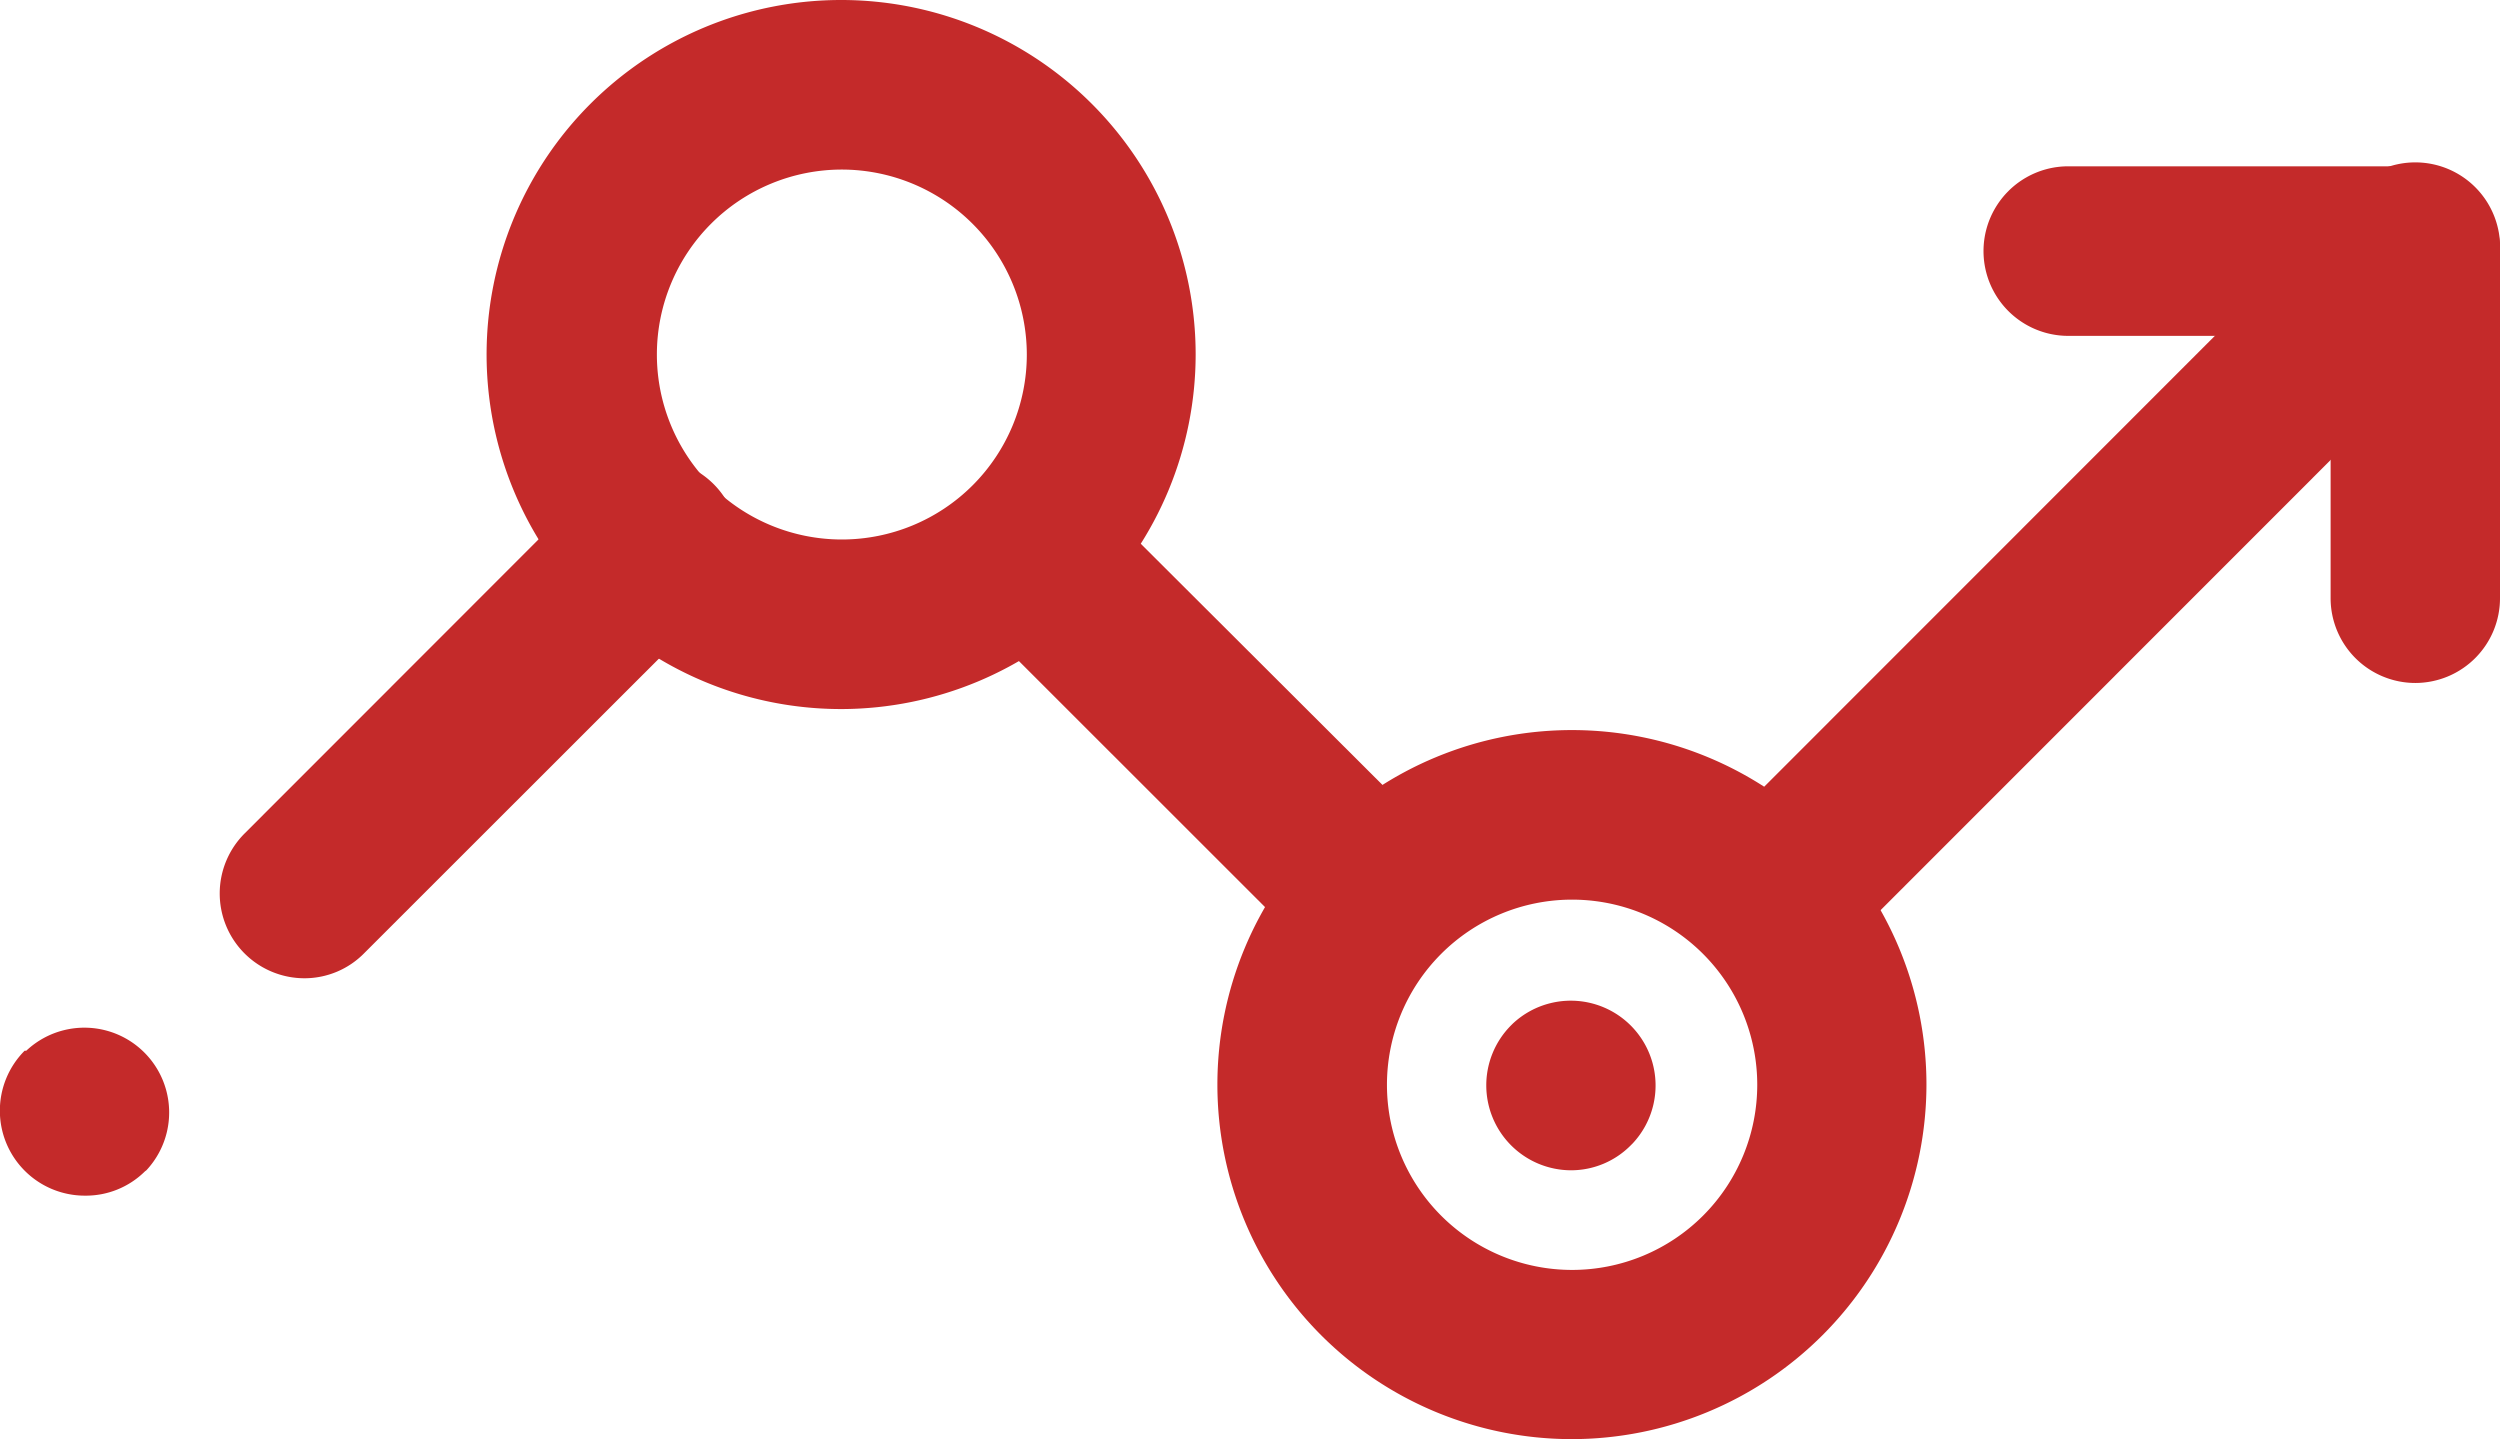
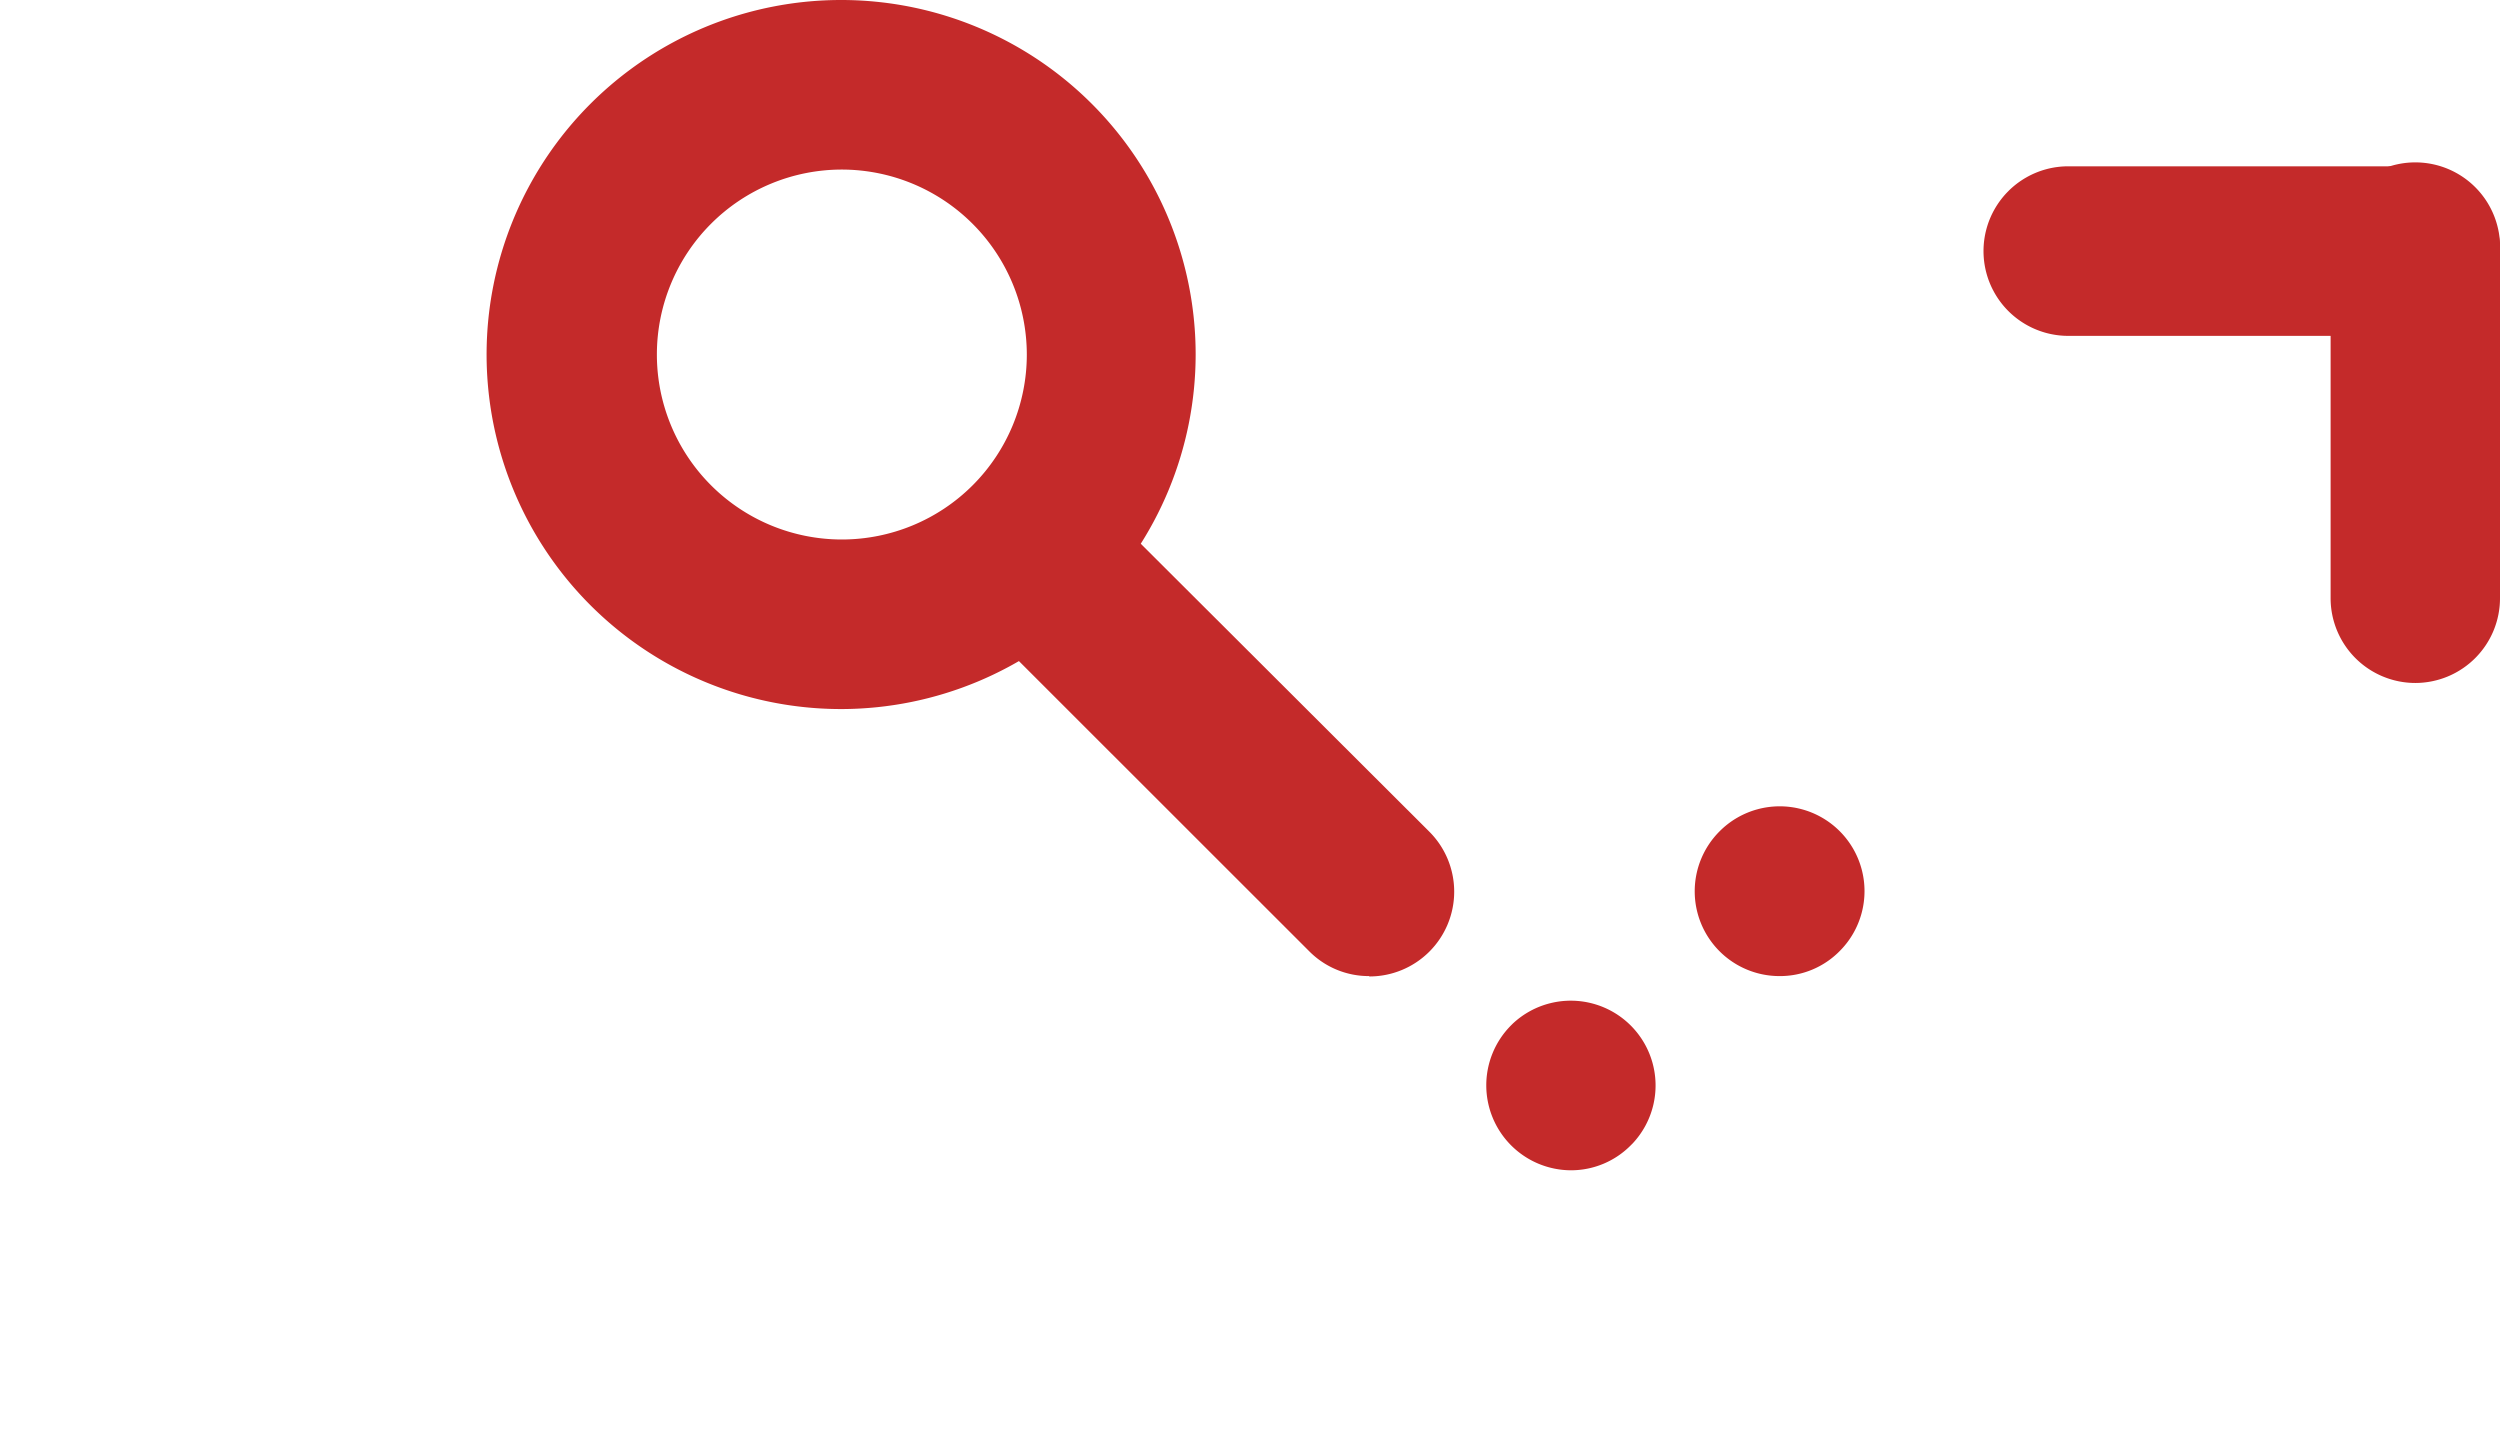
<svg xmlns="http://www.w3.org/2000/svg" viewBox="0 0 138 79.44">
  <defs>
    <style>.cls-1{fill:#c42a2a;}</style>
  </defs>
  <g id="Layer_2" data-name="Layer 2">
    <g id="Ñëîé_1" data-name="Ñëîé 1">
      <path class="cls-1" d="M46.47,39.14A19.57,19.57,0,1,1,66,19.57,19.59,19.59,0,0,1,46.47,39.14Zm0-29.78A10.21,10.21,0,1,0,56.68,19.57,10.22,10.22,0,0,0,46.47,9.36Z" />
-       <path class="cls-1" d="M86.77,79.44a19.57,19.57,0,1,1,19.57-19.57A19.59,19.59,0,0,1,86.77,79.44Zm0-29.78A10.22,10.22,0,1,0,97,59.87,10.22,10.22,0,0,0,86.77,49.66Z" />
-       <path class="cls-1" d="M16.82,54a4.68,4.68,0,0,1-3.31-8L32.67,26.83a4.68,4.68,0,1,1,6.61,6.62L20.12,52.6A4.62,4.62,0,0,1,16.82,54Z" />
-       <path class="cls-1" d="M4.68,66a4.69,4.69,0,0,1-3.32-8L1.45,58a4.68,4.68,0,0,1,6.63,6.6L8,64.66A4.64,4.64,0,0,1,4.68,66Z" />
      <path class="cls-1" d="M86.73,64.6a4.69,4.69,0,0,1-3.32-8l.09-.09a4.68,4.68,0,0,1,6.63,6.6l-.09.09A4.64,4.64,0,0,1,86.73,64.6Z" />
      <path class="cls-1" d="M75.58,53.88a4.63,4.63,0,0,1-3.31-1.37L53.42,33.67A4.68,4.68,0,0,1,60,27.05L78.89,45.9a4.68,4.68,0,0,1-3.31,8Z" />
-       <path class="cls-1" d="M98.24,53.88a4.68,4.68,0,0,1-3.31-8l29.33-29.34a4.68,4.68,0,0,1,6.62,6.62L101.54,52.51A4.62,4.62,0,0,1,98.24,53.88Z" />
+       <path class="cls-1" d="M98.24,53.88a4.68,4.68,0,0,1-3.31-8a4.68,4.68,0,0,1,6.62,6.62L101.54,52.51A4.62,4.62,0,0,1,98.24,53.88Z" />
      <path class="cls-1" d="M133.33,37.7A4.68,4.68,0,0,1,128.65,33V13.86a4.68,4.68,0,1,1,9.35,0V33A4.68,4.68,0,0,1,133.33,37.7Z" />
      <path class="cls-1" d="M133.33,18.54H114.17a4.68,4.68,0,0,1,0-9.36h19.16a4.68,4.68,0,0,1,0,9.36Z" />
    </g>
  </g>
</svg>